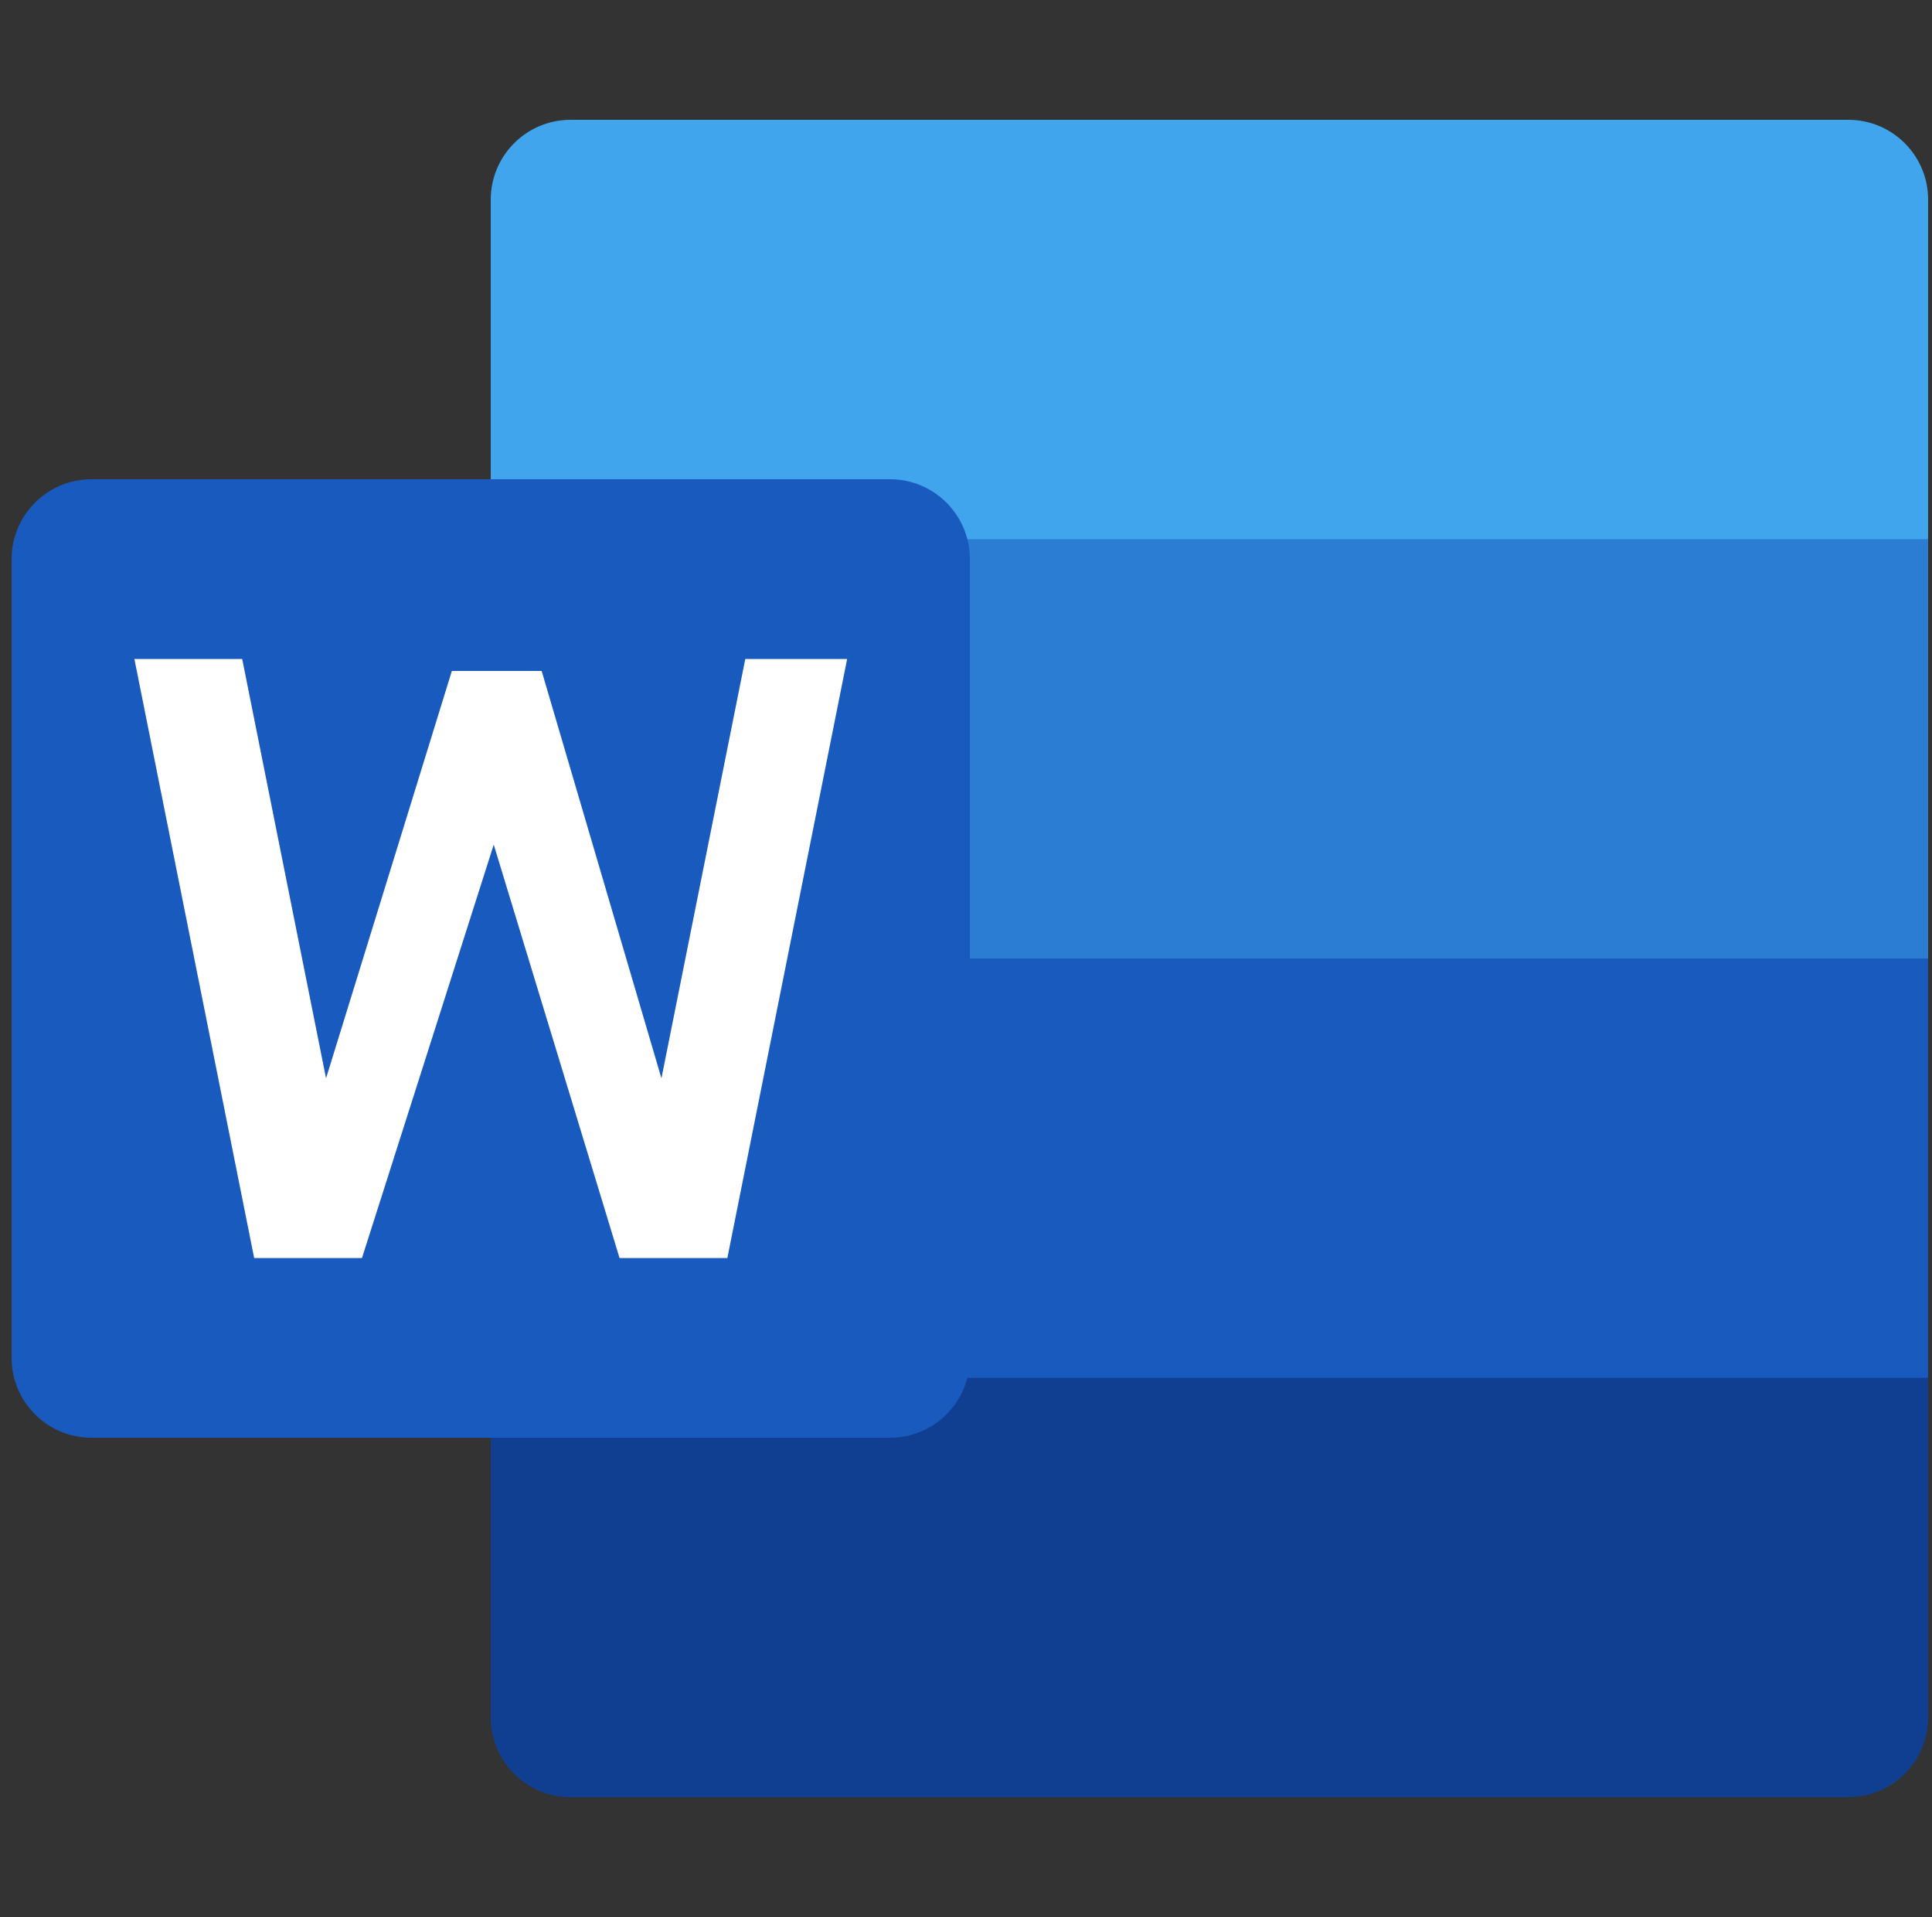
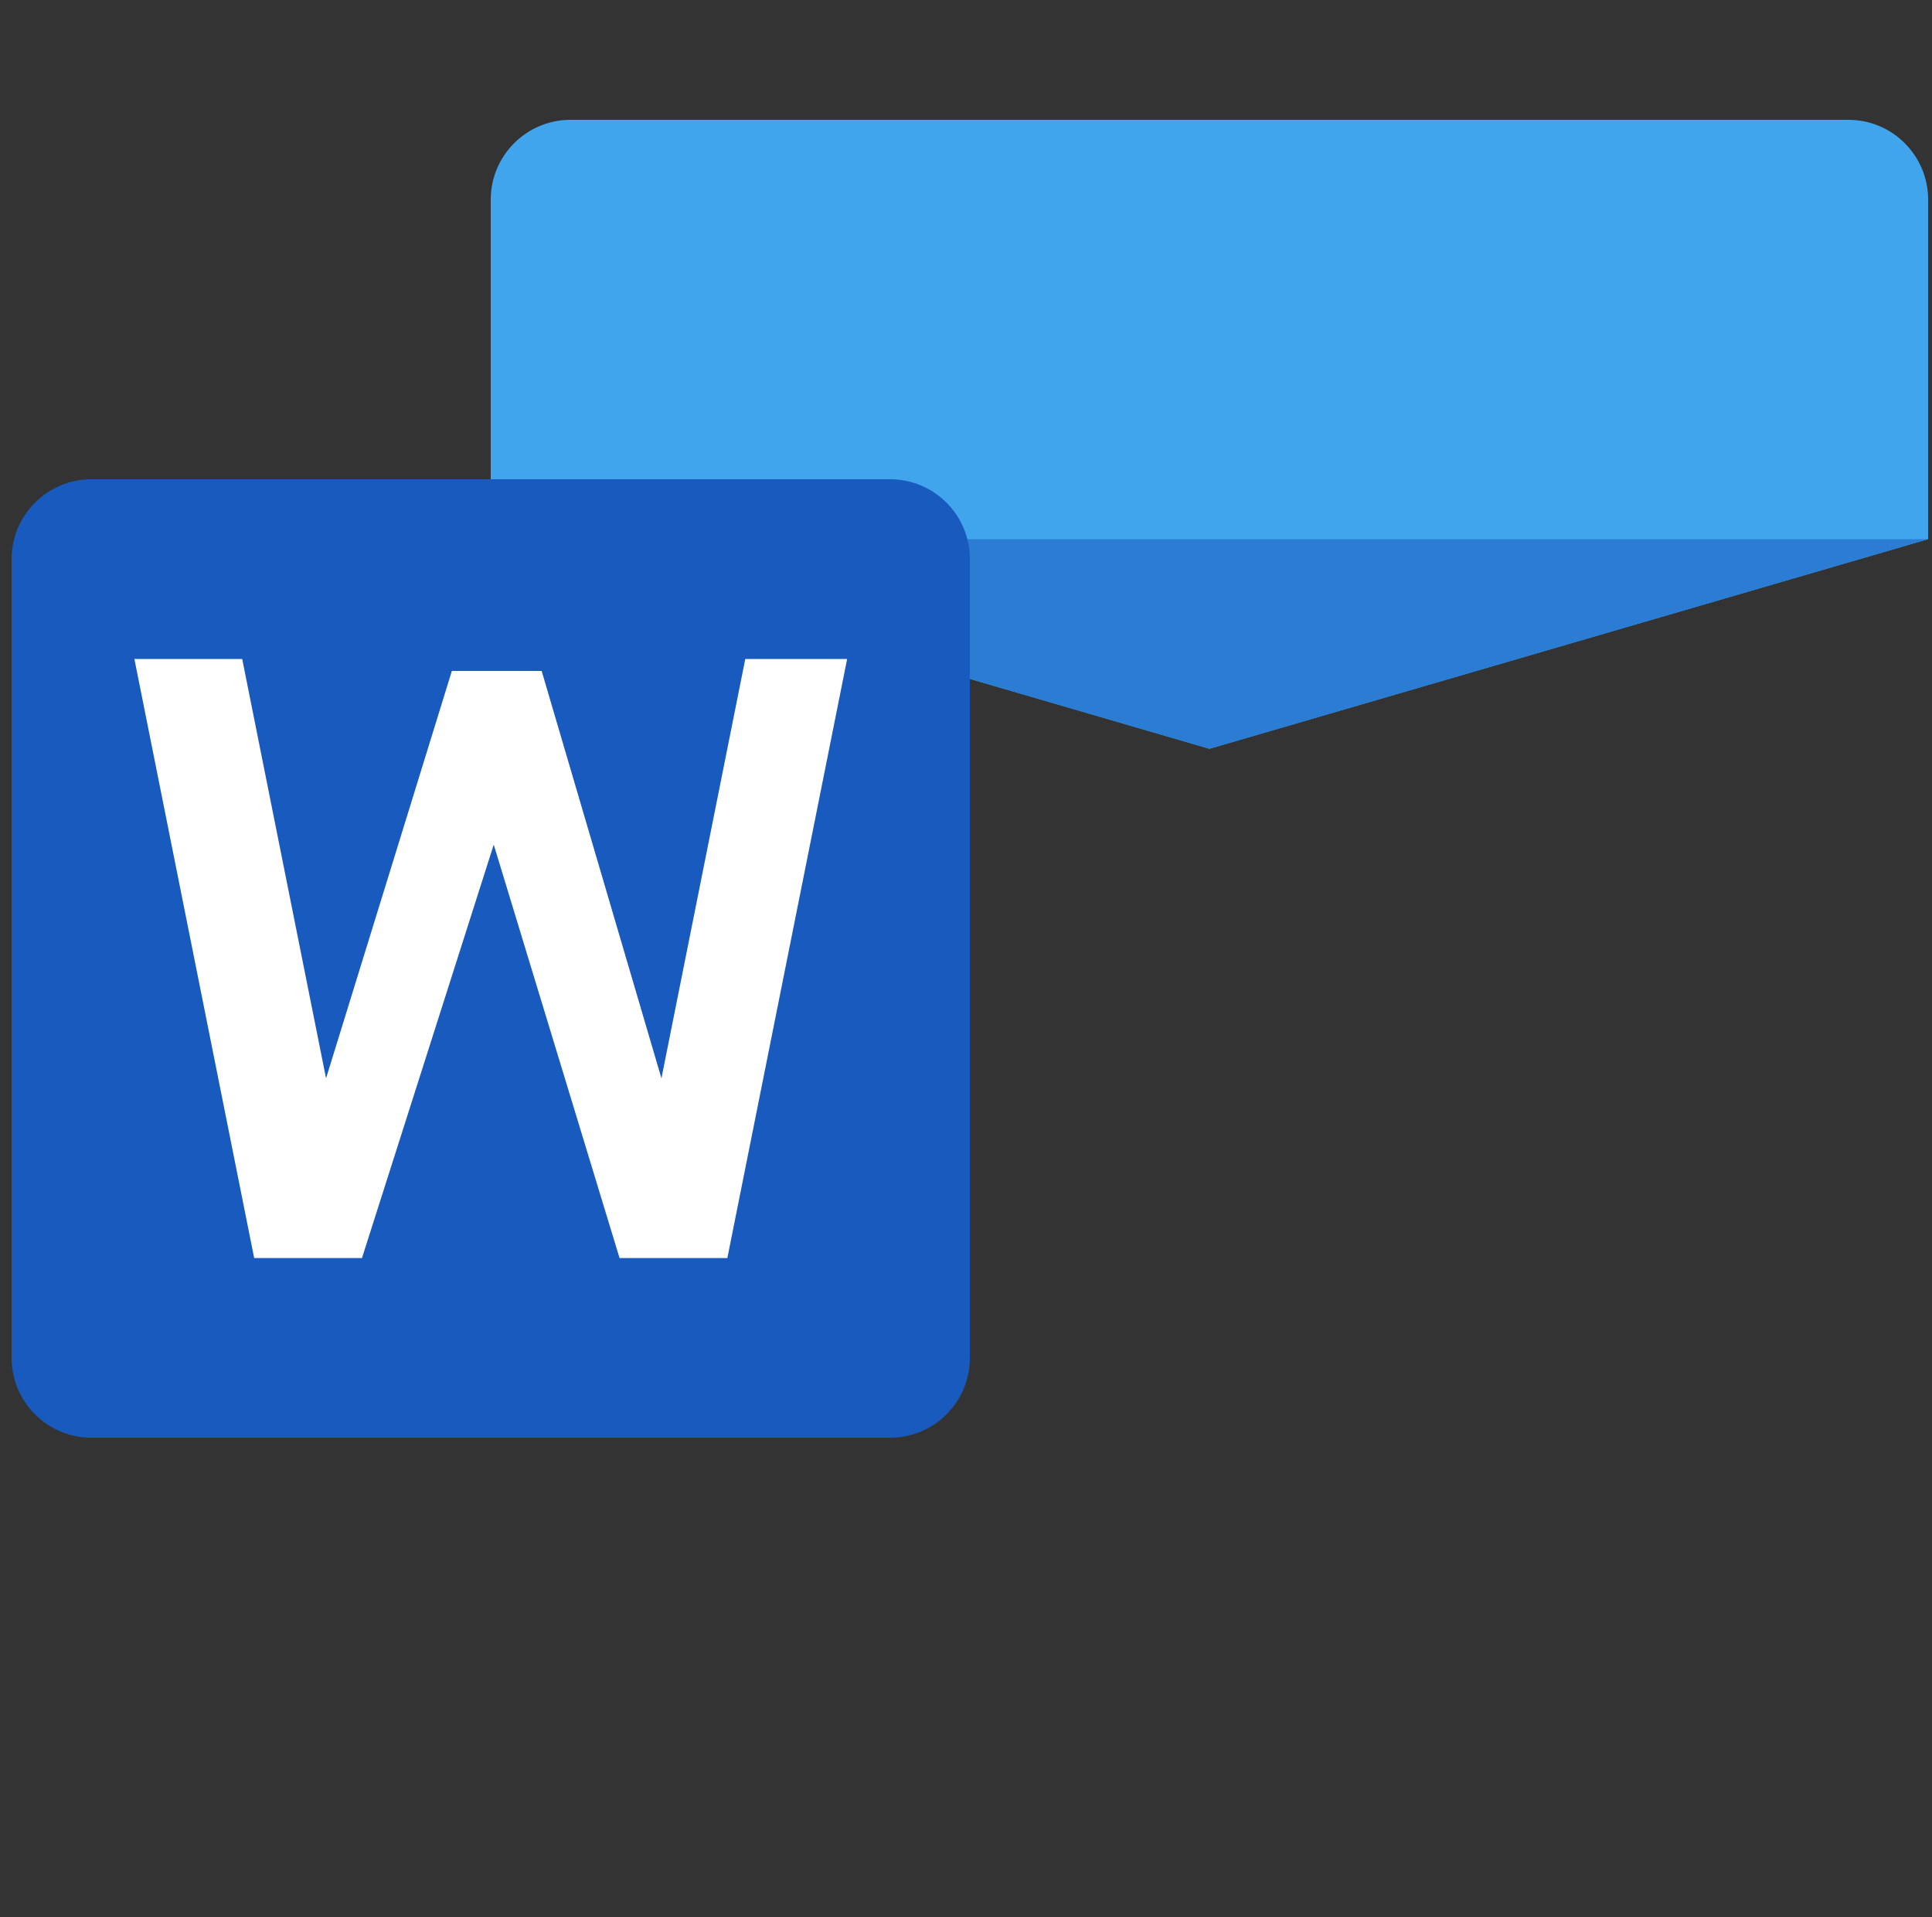
<svg xmlns="http://www.w3.org/2000/svg" version="1.1" id="Layer_1" x="0px" y="0px" viewBox="0 0 2500 2480" style="enable-background:new 0 0 2500 2480;" xml:space="preserve">
  <rect x="0" y="0" width="2500" height="2480" fill="#333333" stroke="none" />
  <style type="text/css">
	.st0{fill:#41A5EE;}
	.st1{fill:#2B7CD3;}
	.st2{fill:#185ABD;}
	.st3{fill:#103F91;}
	.st4{fill:#FFFFFF;}
	.st5{fill:none;}
</style>
  <path class="st0" d="M2391.7,155H738.3C681.3,155,635,201.3,635,258.3l0,0v439.2l930,271.2l930-271.2V258.3  C2495,201.3,2448.8,155,2391.7,155L2391.7,155z" />
-   <path class="st1" d="M2495,697.5H635V1240l930,271.2l930-271.2V697.5z" />
-   <path class="st2" d="M2495,1240H635v542.5l930,271.2l930-271.2V1240z" />
-   <path class="st3" d="M2495,1782.5H635v439.2c0,57.1,46.3,103.3,103.3,103.3c0,0,0,0,0,0h1653.4c57.1,0,103.3-46.3,103.3-103.3l0,0  V1782.5z" />
+   <path class="st1" d="M2495,697.5H635l930,271.2l930-271.2V697.5z" />
  <path class="st2" d="M118.3,620h1033.4c57.1,0,103.3,46.3,103.3,103.3l0,0v1033.4c0,57.1-46.3,103.3-103.3,103.3c0,0,0,0,0,0H118.3  C61.3,1860,15,1813.7,15,1756.7c0,0,0,0,0,0V723.3C15,666.3,61.3,620,118.3,620C118.3,620,118.3,620,118.3,620z" />
  <path class="st4" d="M941.2,1627.5H801.7l-162.8-534.8l-170.5,534.8H328.9l-155-775h139.5L421.9,1395l162.8-527h116.2l155,527  l108.5-542.5h131.8L941.2,1627.5z" />
-   <path class="st5" d="M15,0h2480v2480H15V0z" />
</svg>